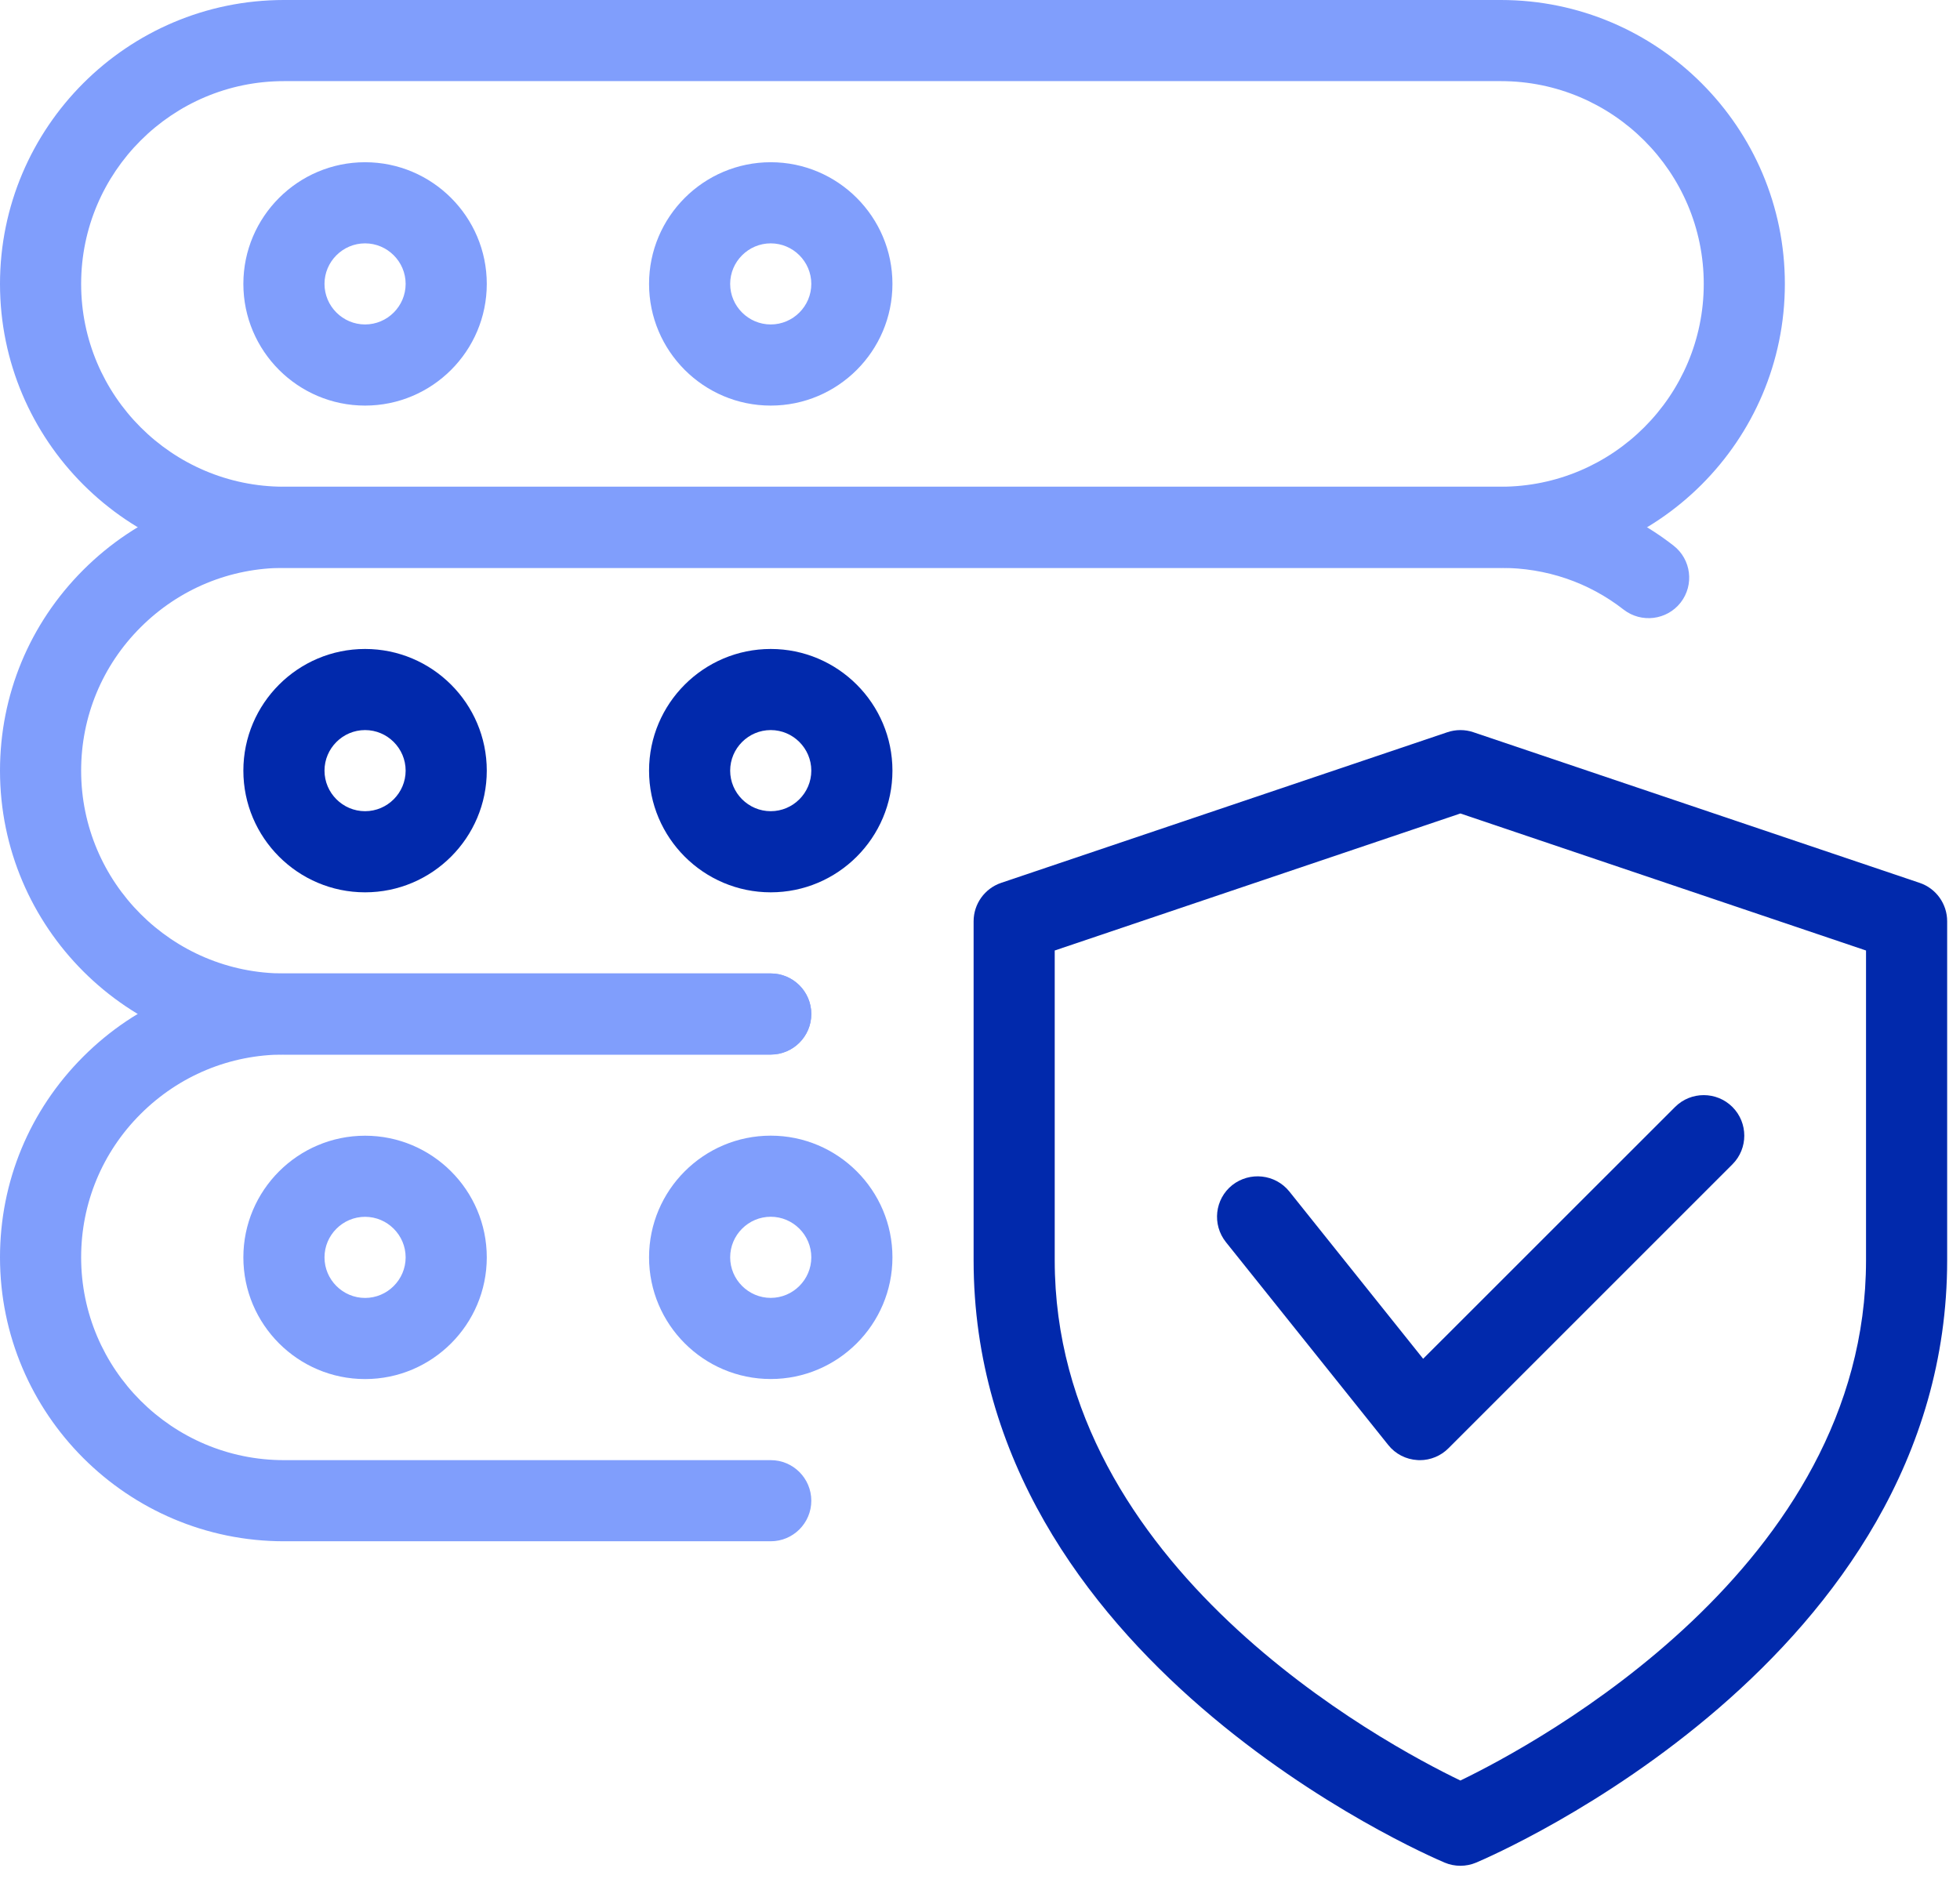
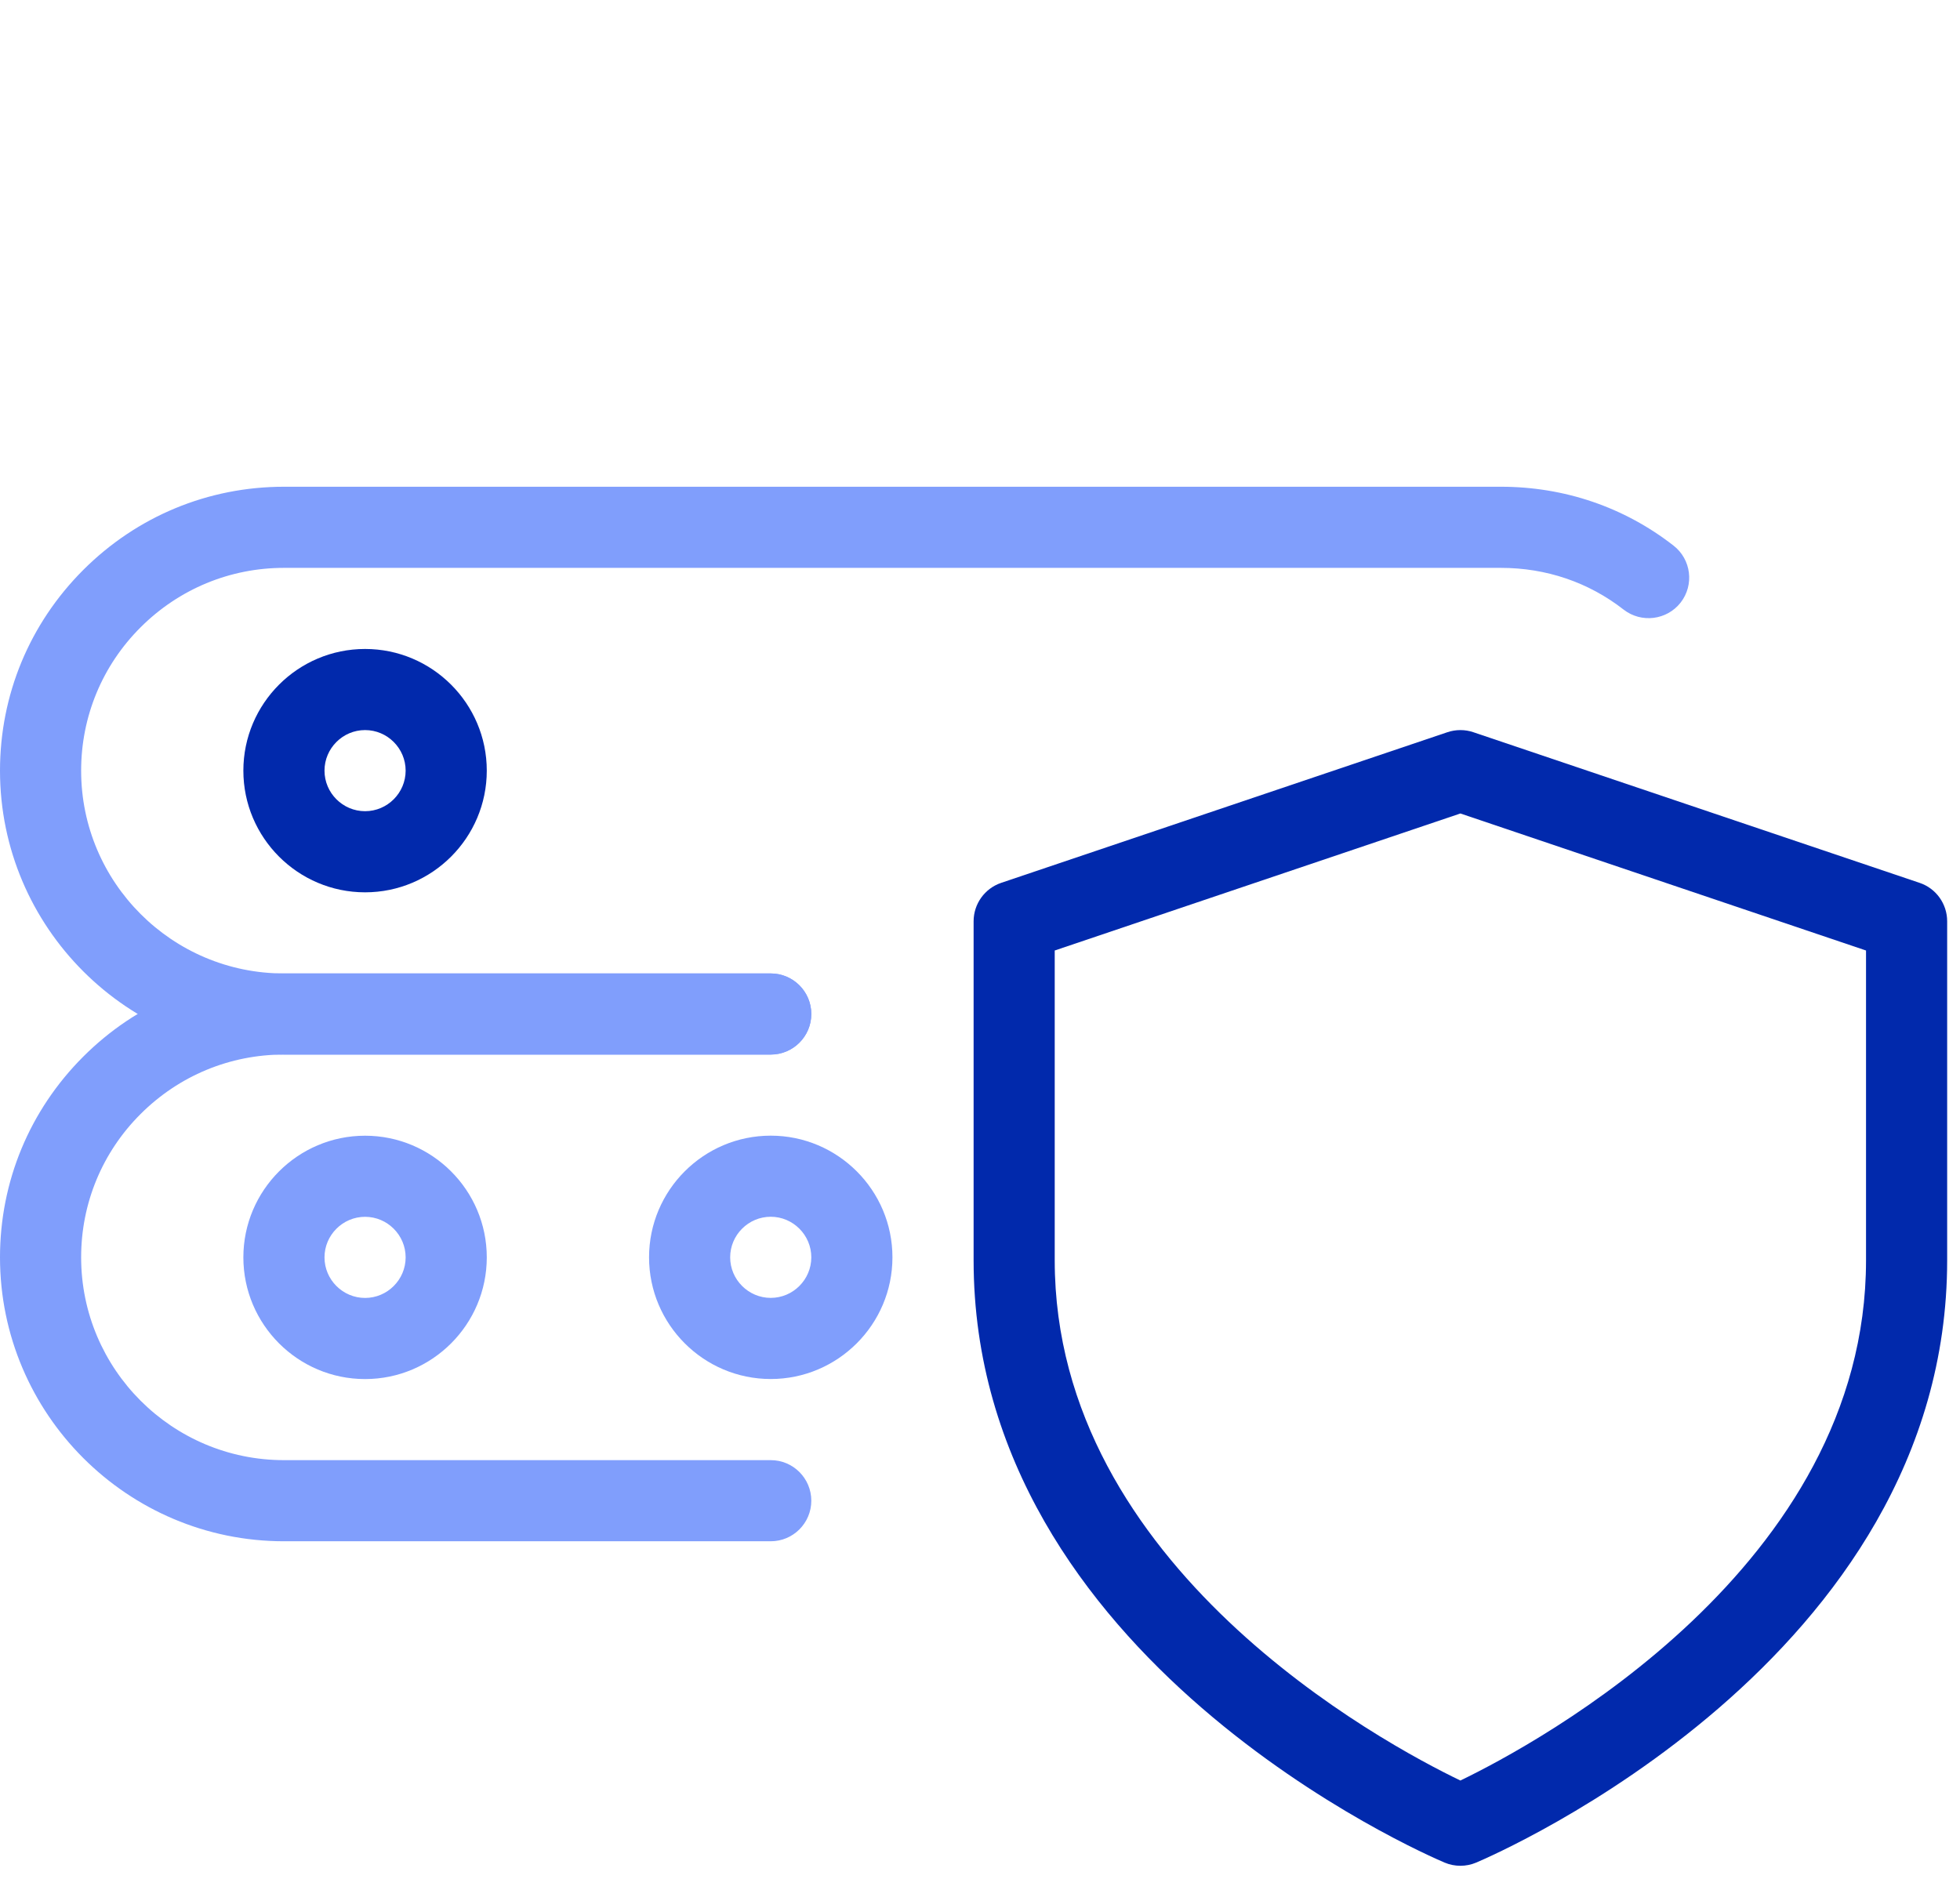
<svg xmlns="http://www.w3.org/2000/svg" width="73" height="70" viewBox="0 0 73 70" fill="none">
  <path d="M54.392 69.5C54.193 69.5 53.993 69.461 53.806 69.382C53.087 69.077 36.262 61.807 36.262 46.946V34.318C36.262 33.669 36.676 33.094 37.289 32.886L53.908 27.275C54.223 27.169 54.564 27.169 54.875 27.275L71.495 32.886C72.108 33.091 72.522 33.669 72.522 34.318V46.946C72.522 61.807 55.697 69.077 54.978 69.382C54.791 69.461 54.591 69.5 54.392 69.5ZM39.283 35.406V46.946C39.283 58.38 51.536 64.949 54.392 66.324C57.244 64.946 69.5 58.35 69.5 46.946V35.406L54.392 30.302L39.283 35.406Z" fill="#0129AC" />
-   <path d="M52.881 54.391C52.854 54.391 52.824 54.391 52.799 54.388C52.367 54.364 51.971 54.162 51.703 53.823L45.659 46.269C45.139 45.616 45.242 44.667 45.895 44.145C46.55 43.631 47.496 43.734 48.019 44.38L53.005 50.614L62.387 41.235C62.976 40.646 63.934 40.646 64.524 41.235C65.113 41.824 65.113 42.782 64.524 43.371L53.948 53.947C53.667 54.231 53.28 54.391 52.881 54.391Z" fill="#0129AC" />
-   <path d="M55.901 21.152H10.576C4.744 21.152 0 16.408 0 10.576C0 4.744 4.744 0 10.576 0H55.901C61.733 0 66.477 4.744 66.477 10.576C66.477 16.408 61.733 21.152 55.901 21.152ZM10.576 3.022C6.409 3.022 3.022 6.409 3.022 10.576C3.022 14.743 6.409 18.13 10.576 18.13H55.901C60.068 18.13 63.456 14.743 63.456 10.576C63.456 6.409 60.068 3.022 55.901 3.022H10.576Z" fill="#809EFC" />
-   <path d="M13.597 15.108C11.098 15.108 9.064 13.075 9.064 10.575C9.064 8.077 11.098 6.043 13.597 6.043C16.096 6.043 18.13 8.077 18.13 10.575C18.13 13.075 16.096 15.108 13.597 15.108ZM13.597 9.065C12.766 9.065 12.086 9.745 12.086 10.575C12.086 11.406 12.766 12.086 13.597 12.086C14.428 12.086 15.108 11.406 15.108 10.575C15.108 9.745 14.428 9.065 13.597 9.065Z" fill="#809EFC" />
-   <path d="M28.706 15.108C26.207 15.108 24.174 13.075 24.174 10.575C24.174 8.077 26.207 6.043 28.706 6.043C31.205 6.043 33.239 8.077 33.239 10.575C33.239 13.075 31.205 15.108 28.706 15.108ZM28.706 9.065C27.875 9.065 27.195 9.745 27.195 10.575C27.195 11.406 27.875 12.086 28.706 12.086C29.537 12.086 30.217 11.406 30.217 10.575C30.217 9.745 29.537 9.065 28.706 9.065Z" fill="#809EFC" />
  <path d="M28.706 39.283H10.576C4.744 39.283 0 34.539 0 28.707C0 25.884 1.1 23.232 3.1 21.231C5.101 19.231 7.754 18.131 10.576 18.131H55.901C58.264 18.131 60.492 18.889 62.332 20.325C62.99 20.838 63.108 21.787 62.595 22.446C62.081 23.102 61.132 23.219 60.473 22.709C59.168 21.69 57.588 21.153 55.901 21.153H10.576C8.564 21.153 6.666 21.941 5.237 23.367C3.807 24.794 3.022 26.694 3.022 28.707C3.022 32.874 6.409 36.261 10.576 36.261H28.706C29.54 36.261 30.217 36.938 30.217 37.772C30.217 38.606 29.54 39.283 28.706 39.283Z" fill="#809EFC" />
  <path d="M13.597 33.239C11.098 33.239 9.064 31.205 9.064 28.706C9.064 26.207 11.098 24.174 13.597 24.174C16.096 24.174 18.13 26.207 18.13 28.706C18.13 31.205 16.096 33.239 13.597 33.239ZM13.597 27.195C12.766 27.195 12.086 27.875 12.086 28.706C12.086 29.537 12.766 30.217 13.597 30.217C14.428 30.217 15.108 29.537 15.108 28.706C15.108 27.875 14.428 27.195 13.597 27.195Z" fill="#0129AC" />
-   <path d="M28.706 33.239C26.207 33.239 24.174 31.205 24.174 28.706C24.174 26.207 26.207 24.174 28.706 24.174C31.205 24.174 33.239 26.207 33.239 28.706C33.239 31.205 31.205 33.239 28.706 33.239ZM28.706 27.195C27.875 27.195 27.195 27.875 27.195 28.706C27.195 29.537 27.875 30.217 28.706 30.217C29.537 30.217 30.217 29.537 30.217 28.706C30.217 27.875 29.537 27.195 28.706 27.195Z" fill="#0129AC" />
  <path d="M28.706 57.412H10.576C4.744 57.412 0 52.668 0 46.836C0 44.014 1.1 41.36 3.1 39.36C5.101 37.36 7.754 36.26 10.576 36.26H28.706C29.54 36.26 30.217 36.937 30.217 37.771C30.217 38.605 29.54 39.282 28.706 39.282H10.576C8.563 39.282 6.666 40.07 5.237 41.496C3.807 42.923 3.022 44.823 3.022 46.836C3.022 51.003 6.409 54.39 10.576 54.39H28.706C29.54 54.39 30.217 55.067 30.217 55.901C30.217 56.735 29.54 57.412 28.706 57.412Z" fill="#809EFC" />
  <path d="M13.597 51.37C11.098 51.37 9.064 49.336 9.064 46.837C9.064 44.338 11.098 42.305 13.597 42.305C16.096 42.305 18.13 44.338 18.13 46.837C18.13 49.336 16.096 51.37 13.597 51.37ZM13.597 45.326C12.766 45.326 12.086 46.006 12.086 46.837C12.086 47.668 12.766 48.348 13.597 48.348C14.428 48.348 15.108 47.668 15.108 46.837C15.108 46.006 14.428 45.326 13.597 45.326Z" fill="#809EFC" />
  <path d="M28.706 51.368C26.207 51.368 24.174 49.334 24.174 46.835C24.174 44.336 26.207 42.303 28.706 42.303C31.205 42.303 33.239 44.336 33.239 46.835C33.239 49.334 31.205 51.368 28.706 51.368ZM28.706 45.324C27.875 45.324 27.195 46.004 27.195 46.835C27.195 47.666 27.875 48.346 28.706 48.346C29.537 48.346 30.217 47.666 30.217 46.835C30.217 46.004 29.537 45.324 28.706 45.324Z" fill="#809EFC" />
</svg>